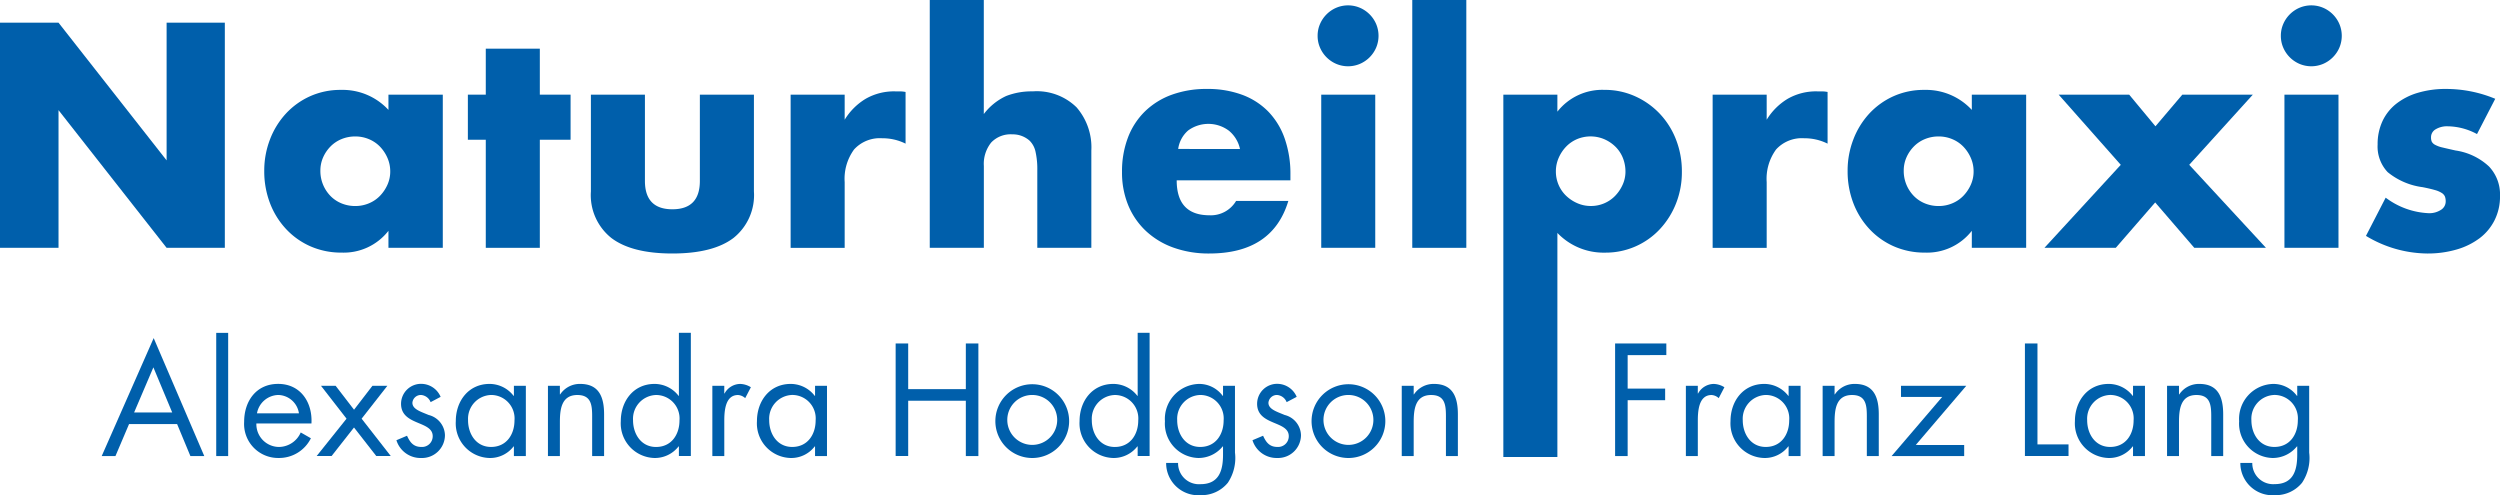
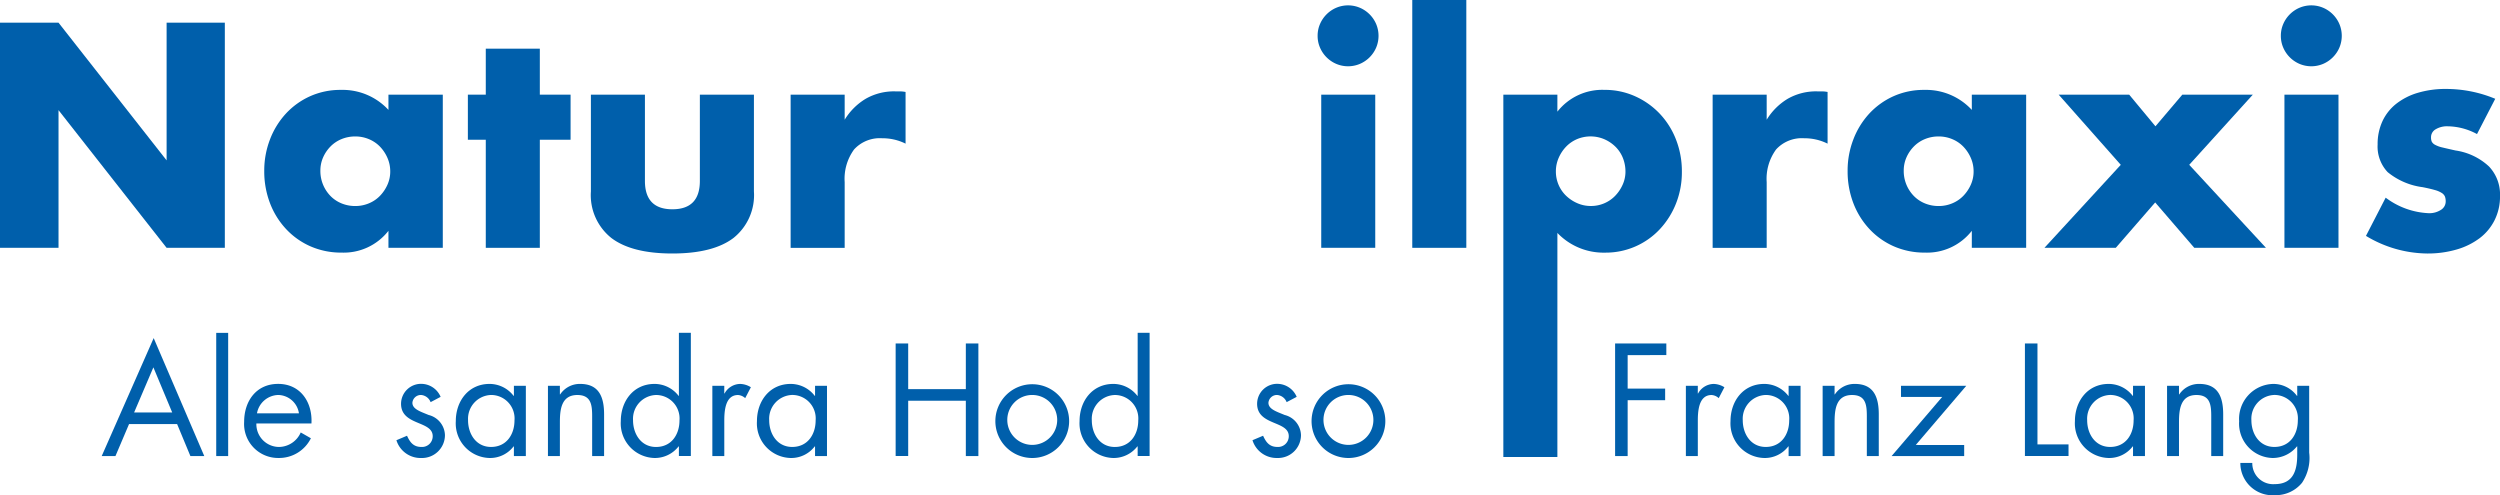
<svg xmlns="http://www.w3.org/2000/svg" id="Ebene_1" data-name="Ebene 1" viewBox="0 0 301.422 59.703">
  <defs>
    <style>
      .cls-1 {
        fill: #005fab;
      }
    </style>
  </defs>
  <title>Logo</title>
  <g>
    <path class="cls-1" d="M151.2,200.161V173.017h7.056l13.032,16.6v-16.6h7.02v27.144h-7.02l-13.032-16.6v16.6Z" transform="translate(-151.2 -170.281)" />
    <path class="cls-1" d="M198.035,181.693h6.552v18.468h-6.552v-2.052a6.837,6.837,0,0,1-5.652,2.628,9.179,9.179,0,0,1-3.708-.738,8.929,8.929,0,0,1-2.952-2.07,9.549,9.549,0,0,1-1.962-3.132,10.713,10.713,0,0,1-.7-3.924,10.407,10.407,0,0,1,.684-3.762A9.671,9.671,0,0,1,185.651,184a9,9,0,0,1,2.916-2.106,8.9,8.9,0,0,1,3.744-.774,7.521,7.521,0,0,1,5.724,2.412Zm-8.208,9.18a4.308,4.308,0,0,0,1.206,3.024,3.96,3.96,0,0,0,1.332.9,4.294,4.294,0,0,0,1.674.324,4.2,4.2,0,0,0,1.638-.324,3.96,3.96,0,0,0,1.332-.9,4.637,4.637,0,0,0,.9-1.332,3.883,3.883,0,0,0,.342-1.62,4.01,4.01,0,0,0-.342-1.638,4.589,4.589,0,0,0-.9-1.35,3.966,3.966,0,0,0-1.332-.9,4.2,4.2,0,0,0-1.638-.324,4.3,4.3,0,0,0-1.674.324,3.966,3.966,0,0,0-1.332.9,4.438,4.438,0,0,0-.882,1.314A3.946,3.946,0,0,0,189.827,190.873Z" transform="translate(-151.2 -170.281)" />
    <path class="cls-1" d="M216.286,187.129v13.032H209.77V187.129h-2.16v-5.436h2.16v-5.544h6.516v5.544h3.708v5.436Z" transform="translate(-151.2 -170.281)" />
    <path class="cls-1" d="M228.958,181.693v10.4q0,3.42,3.312,3.42t3.312-3.42v-10.4H242.1v11.664a6.606,6.606,0,0,1-2.466,5.616q-2.466,1.871-7.362,1.872t-7.362-1.872a6.6,6.6,0,0,1-2.466-5.616V181.693Z" transform="translate(-151.2 -170.281)" />
    <path class="cls-1" d="M246.525,181.693h6.516v3.024a7.484,7.484,0,0,1,2.556-2.538,6.874,6.874,0,0,1,3.528-.882h.558a3.99,3.99,0,0,1,.7.072V187.6a6.187,6.187,0,0,0-2.808-.648,4.192,4.192,0,0,0-3.4,1.35,5.986,5.986,0,0,0-1.134,3.942v7.92h-6.516Z" transform="translate(-151.2 -170.281)" />
-     <path class="cls-1" d="M263.3,170.281h6.516v13.752a7.132,7.132,0,0,1,2.7-2.178,8.453,8.453,0,0,1,3.2-.558A6.838,6.838,0,0,1,281,183.223a7.36,7.36,0,0,1,1.782,5.2v11.736h-6.516v-9.324a9.653,9.653,0,0,0-.216-2.268,2.639,2.639,0,0,0-.72-1.332,3.06,3.06,0,0,0-2.088-.756,3.223,3.223,0,0,0-2.538.99,4.109,4.109,0,0,0-.882,2.826v9.864H263.3Z" transform="translate(-151.2 -170.281)" />
-     <path class="cls-1" d="M293.073,192.025q0,4.212,3.96,4.212a3.537,3.537,0,0,0,3.2-1.728h6.3q-1.909,6.336-9.541,6.336a12.524,12.524,0,0,1-4.284-.7,9.546,9.546,0,0,1-3.33-2,8.9,8.9,0,0,1-2.142-3.1,10.321,10.321,0,0,1-.756-4.032,11.4,11.4,0,0,1,.72-4.158,8.748,8.748,0,0,1,2.052-3.15,9.092,9.092,0,0,1,3.222-2,12.194,12.194,0,0,1,4.266-.7,11.934,11.934,0,0,1,4.212.7,8.542,8.542,0,0,1,3.168,2.034A8.856,8.856,0,0,1,306.1,187a12.907,12.907,0,0,1,.685,4.338v.684Zm7.632-3.78a3.932,3.932,0,0,0-1.332-2.2,4.132,4.132,0,0,0-4.915-.036,3.586,3.586,0,0,0-1.206,2.232Z" transform="translate(-151.2 -170.281)" />
    <path class="cls-1" d="M310.064,174.6a3.538,3.538,0,0,1,.288-1.422,3.734,3.734,0,0,1,1.962-1.962,3.653,3.653,0,0,1,2.844,0,3.732,3.732,0,0,1,1.963,1.962,3.664,3.664,0,0,1,0,2.844,3.73,3.73,0,0,1-1.963,1.962,3.659,3.659,0,0,1-2.844,0,3.733,3.733,0,0,1-1.962-1.962A3.537,3.537,0,0,1,310.064,174.6Zm6.948,7.092v18.468H310.5V181.693Z" transform="translate(-151.2 -170.281)" />
    <path class="cls-1" d="M327.992,170.281v29.88h-6.516v-29.88Z" transform="translate(-151.2 -170.281)" />
    <path class="cls-1" d="M338.972,225.377h-6.516V181.693h6.516v2.052a6.876,6.876,0,0,1,5.688-2.628,8.852,8.852,0,0,1,3.69.774,9.368,9.368,0,0,1,2.97,2.106,9.559,9.559,0,0,1,1.962,3.132,10.5,10.5,0,0,1,.7,3.852,10.212,10.212,0,0,1-.7,3.816,9.8,9.8,0,0,1-1.943,3.1,8.915,8.915,0,0,1-6.606,2.844,7.692,7.692,0,0,1-5.76-2.376Zm8.208-34.4a4.432,4.432,0,0,0-.306-1.638,3.939,3.939,0,0,0-.883-1.35,4.422,4.422,0,0,0-1.35-.918,4.237,4.237,0,0,0-3.294-.018,4.017,4.017,0,0,0-1.314.9,4.578,4.578,0,0,0-.9,1.35,4,4,0,0,0-.342,1.638,4.07,4.07,0,0,0,.323,1.62,4.014,4.014,0,0,0,.9,1.314,4.572,4.572,0,0,0,1.35.9,4.012,4.012,0,0,0,1.639.342,4.071,4.071,0,0,0,1.62-.324,4.007,4.007,0,0,0,1.313-.9,4.649,4.649,0,0,0,.9-1.332A3.8,3.8,0,0,0,347.18,190.981Z" transform="translate(-151.2 -170.281)" />
    <path class="cls-1" d="M357.691,181.693h6.516v3.024a7.482,7.482,0,0,1,2.556-2.538,6.875,6.875,0,0,1,3.528-.882h.558a4,4,0,0,1,.7.072V187.6a6.189,6.189,0,0,0-2.808-.648,4.192,4.192,0,0,0-3.4,1.35,5.986,5.986,0,0,0-1.134,3.942v7.92h-6.516Z" transform="translate(-151.2 -170.281)" />
    <path class="cls-1" d="M388.939,181.693h6.552v18.468h-6.552v-2.052a6.839,6.839,0,0,1-5.652,2.628,9.177,9.177,0,0,1-3.708-.738,8.934,8.934,0,0,1-2.952-2.07,9.549,9.549,0,0,1-1.962-3.132,10.713,10.713,0,0,1-.7-3.924,10.408,10.408,0,0,1,.685-3.762A9.668,9.668,0,0,1,376.555,184a9.015,9.015,0,0,1,2.916-2.106,8.9,8.9,0,0,1,3.744-.774,7.523,7.523,0,0,1,5.725,2.412Zm-8.208,9.18a4.3,4.3,0,0,0,1.206,3.024,3.946,3.946,0,0,0,1.332.9,4.29,4.29,0,0,0,1.674.324,4.2,4.2,0,0,0,1.638-.324,3.965,3.965,0,0,0,1.332-.9,4.649,4.649,0,0,0,.9-1.332,3.89,3.89,0,0,0,.342-1.62,4.018,4.018,0,0,0-.342-1.638,4.6,4.6,0,0,0-.9-1.35,3.971,3.971,0,0,0-1.332-.9,4.2,4.2,0,0,0-1.638-.324,4.29,4.29,0,0,0-1.674.324,3.952,3.952,0,0,0-1.332.9,4.441,4.441,0,0,0-.883,1.314A3.945,3.945,0,0,0,380.731,190.873Z" transform="translate(-151.2 -170.281)" />
    <path class="cls-1" d="M406.9,190.153l-7.488-8.46h8.5l3.168,3.816,3.24-3.816h8.5l-7.668,8.46,9.252,10.008h-8.64l-4.716-5.472-4.753,5.472h-8.6Z" transform="translate(-151.2 -170.281)" />
    <path class="cls-1" d="M426.2,174.6a3.538,3.538,0,0,1,.288-1.422,3.734,3.734,0,0,1,1.962-1.962,3.653,3.653,0,0,1,2.844,0,3.732,3.732,0,0,1,1.963,1.962,3.664,3.664,0,0,1,0,2.844,3.73,3.73,0,0,1-1.963,1.962,3.659,3.659,0,0,1-2.844,0,3.733,3.733,0,0,1-1.962-1.962A3.537,3.537,0,0,1,426.2,174.6Zm6.948,7.092v18.468h-6.516V181.693Z" transform="translate(-151.2 -170.281)" />
    <path class="cls-1" d="M449.85,186.445a7.614,7.614,0,0,0-3.527-.936,2.649,2.649,0,0,0-1.458.36,1.1,1.1,0,0,0-.559.972,1.282,1.282,0,0,0,.09.522.929.929,0,0,0,.4.378,3.388,3.388,0,0,0,.9.324q.593.144,1.565.36a7.488,7.488,0,0,1,4.032,1.926,4.909,4.909,0,0,1,1.332,3.546,6.421,6.421,0,0,1-.648,2.916,6.2,6.2,0,0,1-1.8,2.178,8.564,8.564,0,0,1-2.771,1.368,12.378,12.378,0,0,1-3.564.486,14.478,14.478,0,0,1-7.38-2.124l2.376-4.608a9.28,9.28,0,0,0,5.184,1.872,2.554,2.554,0,0,0,1.477-.4,1.184,1.184,0,0,0,.576-1.008,1.659,1.659,0,0,0-.091-.594.966.966,0,0,0-.378-.432,3.017,3.017,0,0,0-.846-.36q-.558-.163-1.458-.342a8.344,8.344,0,0,1-4.229-1.818,4.5,4.5,0,0,1-1.206-3.33,6.559,6.559,0,0,1,.575-2.79,5.778,5.778,0,0,1,1.656-2.106,7.763,7.763,0,0,1,2.61-1.332,11.611,11.611,0,0,1,3.4-.468,15.438,15.438,0,0,1,5.94,1.188Z" transform="translate(-151.2 -170.281)" />
  </g>
  <g>
    <path class="cls-1" d="M166.758,221.414l-1.638,3.853h-1.657l6.266-14.224,6.1,14.224h-1.674l-1.6-3.853Zm2.935-6.842-2.323,5.438h4.591Z" transform="translate(-151.2 -170.281)" />
    <path class="cls-1" d="M178.71,225.267h-1.44V210.413h1.44Z" transform="translate(-151.2 -170.281)" />
    <path class="cls-1" d="M182.111,221.342a2.742,2.742,0,0,0,2.773,2.827,2.9,2.9,0,0,0,2.575-1.747l1.225.7a4.272,4.272,0,0,1-3.907,2.376,4.1,4.1,0,0,1-4.141-4.357c0-2.5,1.458-4.574,4.1-4.574,2.719,0,4.159,2.251,4.015,4.771Zm5.132-1.224a2.583,2.583,0,0,0-2.485-2.215,2.676,2.676,0,0,0-2.575,2.215Z" transform="translate(-151.2 -170.281)" />
-     <path class="cls-1" d="M189.905,216.8h1.765l2.215,2.881L196.1,216.8h1.8l-3.1,3.961,3.511,4.5h-1.747l-2.683-3.439-2.7,3.439h-1.8l3.6-4.5Z" transform="translate(-151.2 -170.281)" />
    <path class="cls-1" d="M203.118,218.767a1.351,1.351,0,0,0-1.152-.864,1.026,1.026,0,0,0-1.044.937c0,.774.972,1.062,1.962,1.476a2.579,2.579,0,0,1,1.963,2.431,2.768,2.768,0,0,1-2.863,2.754,3.043,3.043,0,0,1-2.989-2.143l1.279-.54c.36.792.774,1.351,1.729,1.351a1.287,1.287,0,0,0,1.368-1.3c0-1.891-3.817-1.243-3.817-3.907a2.412,2.412,0,0,1,2.521-2.4,2.556,2.556,0,0,1,2.25,1.567Z" transform="translate(-151.2 -170.281)" />
    <path class="cls-1" d="M214.6,225.267h-1.44V224.1h-.036a3.557,3.557,0,0,1-2.917,1.4,4.174,4.174,0,0,1-4.051-4.447c0-2.413,1.53-4.483,4.069-4.483a3.66,3.66,0,0,1,2.9,1.44h.036V216.8h1.44Zm-6.968-4.321c0,1.656.972,3.223,2.773,3.223,1.854,0,2.827-1.495,2.827-3.205a2.829,2.829,0,0,0-2.845-3.061A2.869,2.869,0,0,0,207.635,220.946Z" transform="translate(-151.2 -170.281)" />
    <path class="cls-1" d="M218.705,217.831h.036a2.839,2.839,0,0,1,2.413-1.261c2.34,0,2.881,1.693,2.881,3.673v5.023h-1.44V220.5c0-1.368-.108-2.593-1.783-2.593-1.98,0-2.107,1.836-2.107,3.349v4.015h-1.44V216.8h1.44Z" transform="translate(-151.2 -170.281)" />
    <path class="cls-1" d="M233.053,224.1h-.036a3.607,3.607,0,0,1-2.917,1.4,4.174,4.174,0,0,1-4.051-4.447c0-2.413,1.53-4.483,4.069-4.483a3.66,3.66,0,0,1,2.9,1.44h.036v-7.6h1.44v14.854h-1.44Zm-5.528-3.151c0,1.656.972,3.223,2.773,3.223,1.854,0,2.827-1.495,2.827-3.205a2.829,2.829,0,0,0-2.845-3.061A2.869,2.869,0,0,0,227.525,220.946Z" transform="translate(-151.2 -170.281)" />
    <path class="cls-1" d="M238.523,217.723h.036a2.178,2.178,0,0,1,1.873-1.152,2.545,2.545,0,0,1,1.3.4l-.685,1.314a1.405,1.405,0,0,0-.864-.378c-1.584,0-1.656,2.035-1.656,3.133v4.231h-1.44V216.8h1.44Z" transform="translate(-151.2 -170.281)" />
    <path class="cls-1" d="M250.909,225.267h-1.44V224.1h-.036a3.557,3.557,0,0,1-2.917,1.4,4.174,4.174,0,0,1-4.051-4.447c0-2.413,1.53-4.483,4.069-4.483a3.66,3.66,0,0,1,2.9,1.44h.036V216.8h1.44Zm-6.968-4.321c0,1.656.972,3.223,2.773,3.223,1.854,0,2.827-1.495,2.827-3.205A2.829,2.829,0,0,0,246.7,217.9,2.869,2.869,0,0,0,243.941,220.946Z" transform="translate(-151.2 -170.281)" />
    <path class="cls-1" d="M267.649,217.2v-5.51h1.513v13.576h-1.513V218.6H260.7v6.662h-1.513V211.691H260.7v5.51Z" transform="translate(-151.2 -170.281)" />
    <path class="cls-1" d="M271.21,221.054a4.447,4.447,0,1,1,4.447,4.447A4.442,4.442,0,0,1,271.21,221.054Zm1.44-.018a3.009,3.009,0,1,0,3.007-3.133A3,3,0,0,0,272.651,221.036Z" transform="translate(-151.2 -170.281)" />
    <path class="cls-1" d="M288.366,224.1h-.036a3.607,3.607,0,0,1-2.917,1.4,4.174,4.174,0,0,1-4.051-4.447c0-2.413,1.53-4.483,4.069-4.483a3.66,3.66,0,0,1,2.9,1.44h.036v-7.6h1.44v14.854h-1.44Zm-5.528-3.151c0,1.656.972,3.223,2.773,3.223,1.854,0,2.827-1.495,2.827-3.205a2.829,2.829,0,0,0-2.845-3.061A2.869,2.869,0,0,0,282.838,220.946Z" transform="translate(-151.2 -170.281)" />
-     <path class="cls-1" d="M300.1,224.853a5.373,5.373,0,0,1-.864,3.637,4.1,4.1,0,0,1-3.277,1.494A3.875,3.875,0,0,1,291.8,226.1h1.44a2.516,2.516,0,0,0,2.7,2.557c2.233,0,2.719-1.638,2.719-3.547V224.1h-.036a3.75,3.75,0,0,1-2.935,1.4,4.145,4.145,0,0,1-4.033-4.429,4.218,4.218,0,0,1,4.087-4.5,3.525,3.525,0,0,1,2.881,1.44h.036V216.8h1.44Zm-6.968-3.907c0,1.656.972,3.223,2.773,3.223,1.854,0,2.827-1.495,2.827-3.205a2.829,2.829,0,0,0-2.845-3.061A2.869,2.869,0,0,0,293.134,220.946Z" transform="translate(-151.2 -170.281)" />
    <path class="cls-1" d="M306.329,218.767a1.351,1.351,0,0,0-1.152-.864,1.025,1.025,0,0,0-1.044.937c0,.774.972,1.062,1.962,1.476a2.579,2.579,0,0,1,1.963,2.431A2.768,2.768,0,0,1,305.2,225.5a3.044,3.044,0,0,1-2.99-2.143l1.279-.54c.359.792.773,1.351,1.729,1.351a1.288,1.288,0,0,0,1.368-1.3c0-1.891-3.817-1.243-3.817-3.907a2.412,2.412,0,0,1,2.521-2.4,2.556,2.556,0,0,1,2.25,1.567Z" transform="translate(-151.2 -170.281)" />
    <path class="cls-1" d="M309.334,221.054a4.447,4.447,0,1,1,4.447,4.447A4.441,4.441,0,0,1,309.334,221.054Zm1.439-.018a3.009,3.009,0,1,0,3.008-3.133A3,3,0,0,0,310.773,221.036Z" transform="translate(-151.2 -170.281)" />
-     <path class="cls-1" d="M321.646,217.831h.035a2.841,2.841,0,0,1,2.413-1.261c2.341,0,2.881,1.693,2.881,3.673v5.023h-1.44V220.5c0-1.368-.107-2.593-1.782-2.593-1.98,0-2.106,1.836-2.106,3.349v4.015h-1.44V216.8h1.44Z" transform="translate(-151.2 -170.281)" />
  </g>
  <g>
    <path class="cls-1" d="M347.444,213.1v4.033h4.52v1.4h-4.52v6.734h-1.513V211.691h6.177v1.4Z" transform="translate(-151.2 -170.281)" />
    <path class="cls-1" d="M355.9,217.723h.036a2.179,2.179,0,0,1,1.873-1.152,2.545,2.545,0,0,1,1.3.4l-.685,1.314a1.4,1.4,0,0,0-.864-.378c-1.584,0-1.656,2.035-1.656,3.133v4.231h-1.44V216.8h1.44Z" transform="translate(-151.2 -170.281)" />
    <path class="cls-1" d="M368.29,225.267h-1.44V224.1h-.036a3.557,3.557,0,0,1-2.917,1.4,4.174,4.174,0,0,1-4.051-4.447c0-2.413,1.53-4.483,4.069-4.483a3.659,3.659,0,0,1,2.9,1.44h.036V216.8h1.44Zm-6.968-4.321c0,1.656.972,3.223,2.772,3.223,1.854,0,2.827-1.495,2.827-3.205a2.829,2.829,0,0,0-2.845-3.061A2.869,2.869,0,0,0,361.322,220.946Z" transform="translate(-151.2 -170.281)" />
    <path class="cls-1" d="M372.392,217.831h.036a2.841,2.841,0,0,1,2.413-1.261c2.341,0,2.881,1.693,2.881,3.673v5.023h-1.44V220.5c0-1.368-.108-2.593-1.782-2.593-1.98,0-2.107,1.836-2.107,3.349v4.015h-1.44V216.8h1.44Z" transform="translate(-151.2 -170.281)" />
    <path class="cls-1" d="M388.019,223.935v1.333h-8.751l6.1-7.13H380.4V216.8h7.868l-6.086,7.13Z" transform="translate(-151.2 -170.281)" />
    <path class="cls-1" d="M396.854,223.863H400.6v1.4h-5.258V211.691h1.513Z" transform="translate(-151.2 -170.281)" />
    <path class="cls-1" d="M409.816,225.267h-1.44V224.1h-.036a3.557,3.557,0,0,1-2.917,1.4,4.175,4.175,0,0,1-4.052-4.447c0-2.413,1.531-4.483,4.069-4.483a3.661,3.661,0,0,1,2.9,1.44h.036V216.8h1.44Zm-6.969-4.321c0,1.656.973,3.223,2.773,3.223,1.854,0,2.826-1.495,2.826-3.205A2.829,2.829,0,0,0,405.6,217.9,2.869,2.869,0,0,0,402.848,220.946Z" transform="translate(-151.2 -170.281)" />
    <path class="cls-1" d="M413.918,217.831h.036a2.838,2.838,0,0,1,2.412-1.261c2.341,0,2.881,1.693,2.881,3.673v5.023h-1.44V220.5c0-1.368-.107-2.593-1.782-2.593-1.98,0-2.106,1.836-2.106,3.349v4.015h-1.44V216.8h1.44Z" transform="translate(-151.2 -170.281)" />
    <path class="cls-1" d="M429.616,224.853a5.373,5.373,0,0,1-.864,3.637,4.1,4.1,0,0,1-3.277,1.494,3.876,3.876,0,0,1-4.159-3.889h1.44a2.516,2.516,0,0,0,2.7,2.557c2.232,0,2.719-1.638,2.719-3.547V224.1h-.036a3.75,3.75,0,0,1-2.935,1.4,4.145,4.145,0,0,1-4.033-4.429,4.218,4.218,0,0,1,4.087-4.5,3.524,3.524,0,0,1,2.881,1.44h.036V216.8h1.44Zm-6.968-3.907c0,1.656.972,3.223,2.772,3.223,1.854,0,2.827-1.495,2.827-3.205A2.829,2.829,0,0,0,425.4,217.9,2.869,2.869,0,0,0,422.648,220.946Z" transform="translate(-151.2 -170.281)" />
  </g>
</svg>